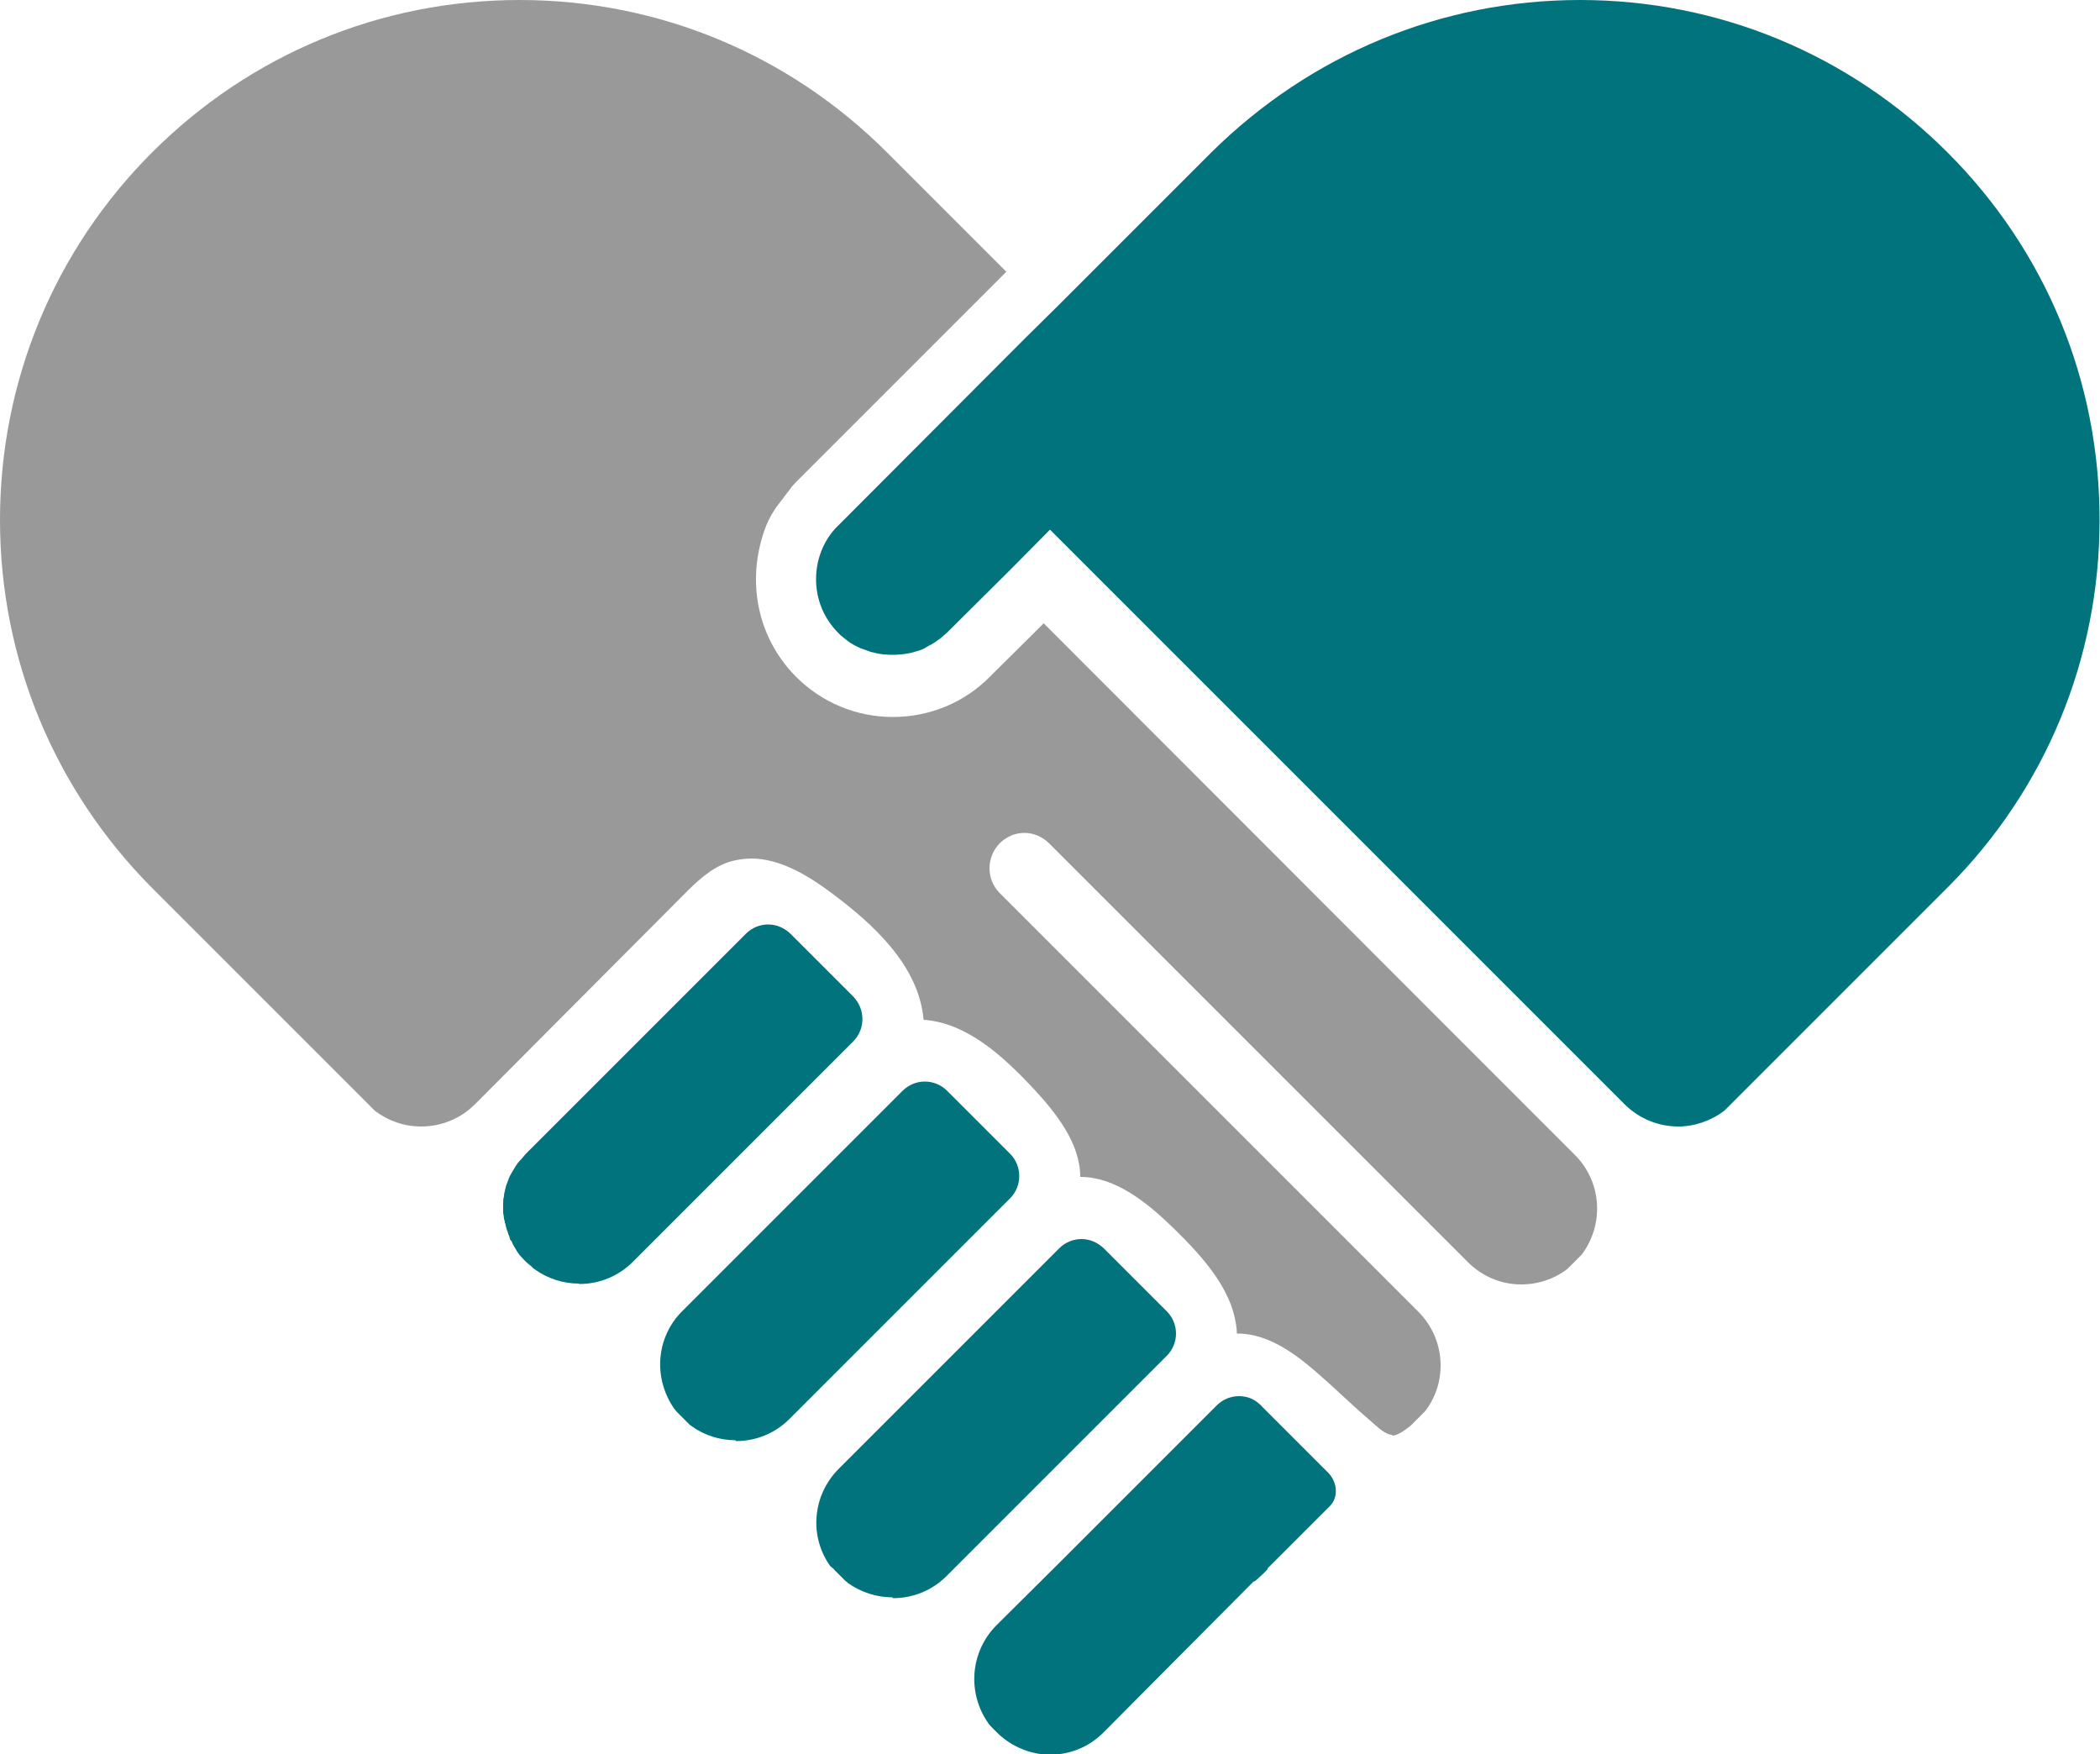
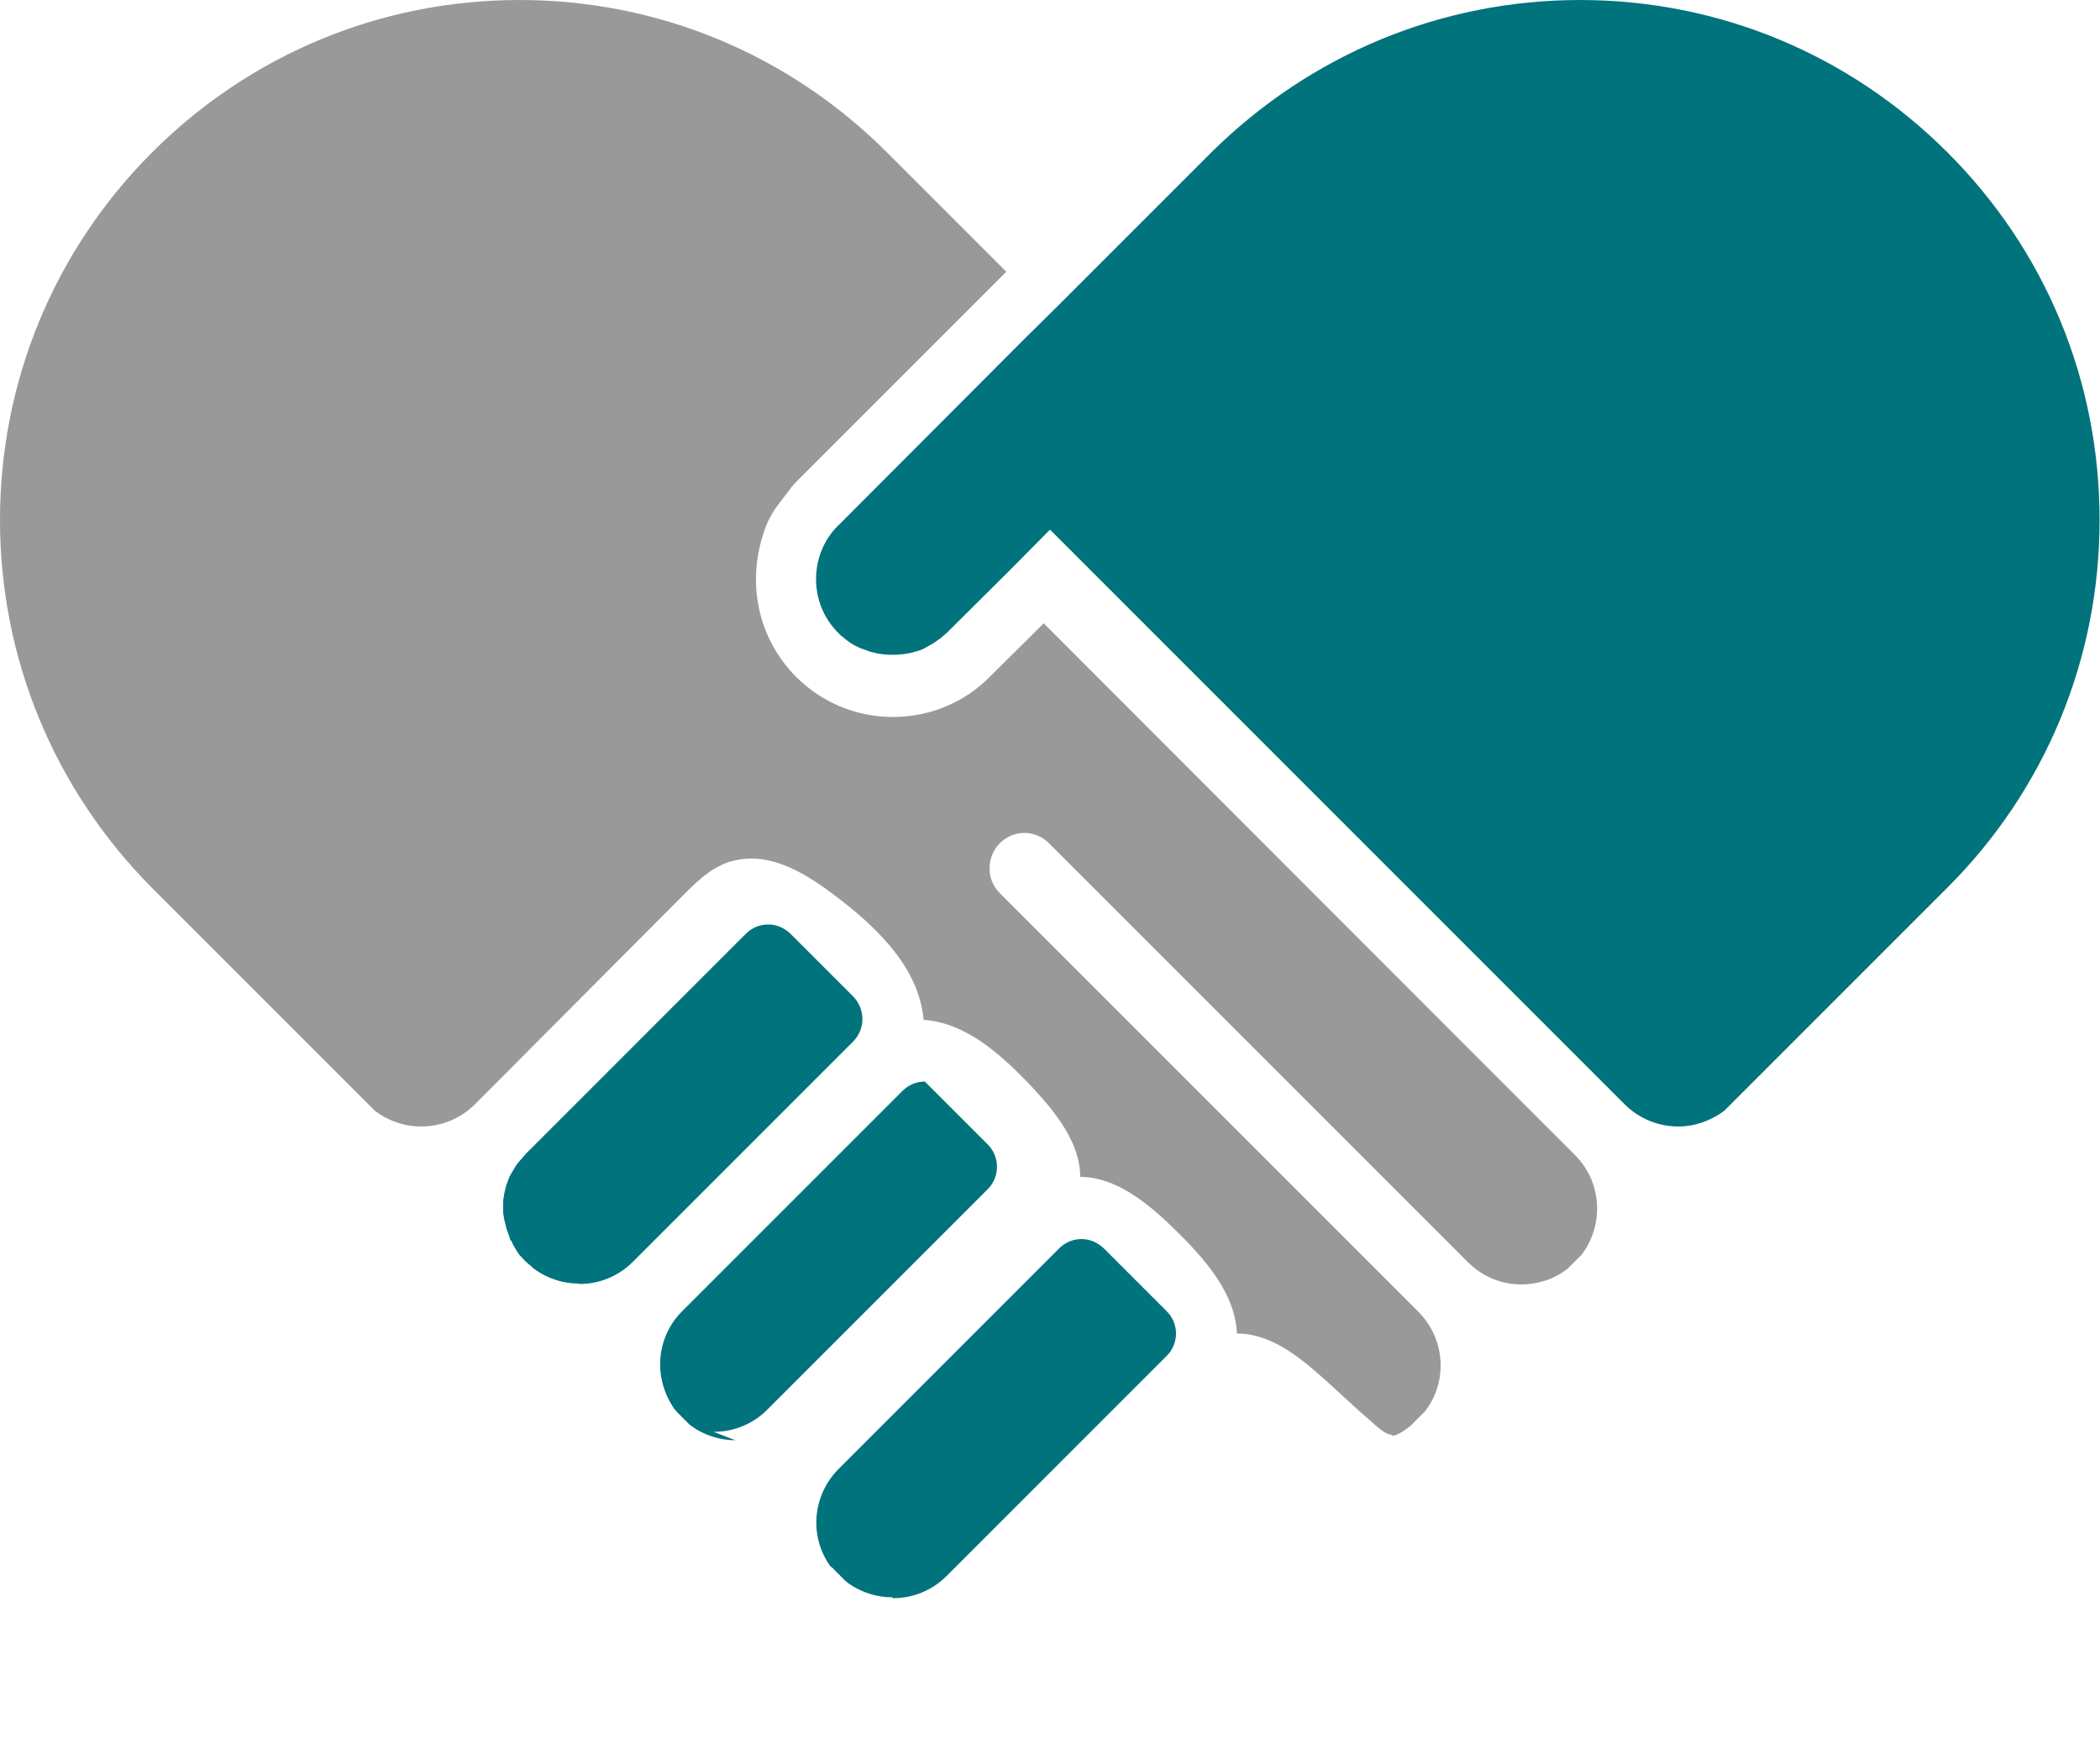
<svg xmlns="http://www.w3.org/2000/svg" id="_레이어_2" data-name="레이어_2" viewBox="0 0 50 41.77">
  <defs>
    <style>
      .cls-1 {
        fill: #999;
      }

      .cls-2 {
        fill: #01737d;
      }
    </style>
  </defs>
  <g id="_레이어_1-2" data-name="레이어_1">
    <g>
      <path class="cls-2" d="M13.78,30.56c-.38,0-.74-.12-1.05-.34-.03-.02-.06-.05-.09-.08h0s-.09-.07-.13-.11c-.05-.05-.09-.1-.14-.15h0s-.02-.03-.02-.03h0s-.03-.04-.03-.04l-.03-.05s-.07-.12-.07-.12l-.02-.04-.02-.05-.02-.02-.02-.03v-.02s-.01-.02-.01-.02v-.02s-.03-.06-.03-.06v-.02s-.01-.01-.01-.01v-.02s-.02-.04-.02-.04c-.01-.04-.02-.07-.03-.11,0-.03-.01-.05-.02-.07v-.02s-.01-.05-.02-.07c0-.04-.01-.09-.02-.14,0-.07,0-.15,0-.22,0-.06,0-.12.02-.18,0-.03,0-.05.01-.08.01-.06.03-.12.04-.17.02-.05.04-.11.06-.16.01-.03.02-.06.04-.09l.04-.07c.03-.05.06-.1.09-.15.03-.05.07-.1.11-.14.04-.04.08-.09.12-.14l1.51-1.51,3.74-3.74c.14-.14.33-.22.53-.22s.38.08.53.22l1.5,1.5c.29.31.28.77,0,1.06l-3.74,3.74-1.51,1.51c-.34.34-.79.53-1.28.53Z" />
-       <path class="cls-2" d="M17.51,34.29c-.37,0-.75-.12-1.05-.34l-.02-.02h-.01s-.04-.04-.06-.06l-.24-.24s-.04-.04-.05-.06l-.02-.02h0c-.52-.74-.44-1.72.19-2.34l5.24-5.24c.14-.14.33-.22.53-.22s.39.08.53.22l1.5,1.5c.29.29.29.77,0,1.06l-3.74,3.74-1.51,1.51c-.34.34-.79.53-1.28.53Z" />
+       <path class="cls-2" d="M17.51,34.29c-.37,0-.75-.12-1.05-.34l-.02-.02h-.01s-.04-.04-.06-.06l-.24-.24s-.04-.04-.05-.06l-.02-.02h0c-.52-.74-.44-1.72.19-2.34l5.24-5.24c.14-.14.33-.22.53-.22l1.5,1.5c.29.29.29.77,0,1.06l-3.74,3.74-1.51,1.51c-.34.34-.79.53-1.28.53Z" />
      <path class="cls-2" d="M21.25,38.03c-.38,0-.75-.12-1.06-.34l-.04-.04h-.01s-.03-.03-.04-.04l-.23-.23s-.03-.04-.05-.05l-.02-.02-.03-.02c-.51-.71-.43-1.69.2-2.32l5.25-5.25c.14-.14.33-.22.53-.22s.38.08.53.22l1.5,1.5c.14.14.22.33.22.53,0,.2-.08.39-.22.53l-5.24,5.24c-.34.34-.79.53-1.28.53Z" />
-       <path class="cls-2" d="M25,41.77s-.04,0-.06,0c-.02,0-.09,0-.09,0-.42-.04-.82-.23-1.11-.52l-.13-.13s-.05-.05-.07-.08c-.52-.73-.44-1.71.18-2.34l1.51-1.5,3.74-3.74c.14-.14.33-.22.53-.22s.37.07.51.21h.01s.02.03.02.03l.74.74.84.84c.23.23.25.6.04.8l-1.48,1.48v.02c-.05.05-.1.11-.15.15s-.1.1-.16.14h-.02s-3.58,3.6-3.58,3.6c-.3.3-.68.48-1.11.52,0,0-.12,0-.13,0,0,0-.03,0-.03,0Z" />
      <path class="cls-1" d="M33.14,34.16c-.08,0-.2-.06-.36-.2-.29-.25-.58-.51-.86-.77-.14-.13-.29-.27-.44-.4-.57-.51-1.25-1.04-2.01-1.04,0,0-.01,0-.02,0-.04-.96-.75-1.77-1.52-2.52-.62-.6-1.37-1.21-2.21-1.21,0-.79-.56-1.51-1.13-2.12-.76-.81-1.6-1.55-2.6-1.62-.11-1.29-1.2-2.28-2.18-3.01-.52-.39-1.21-.83-1.92-.83-.18,0-.36.03-.53.08-.45.15-.79.49-1.07.77-1.66,1.67-3.32,3.33-4.98,5-.34.34-.8.53-1.28.53-.4,0-.78-.13-1.1-.37l-5.32-5.32C1.29,18.79,0,15.68,0,12.38S1.29,5.96,3.62,3.63C5.96,1.29,9.07,0,12.37,0s6.41,1.29,8.75,3.63l2.84,2.84-5.02,5.02-.09.1-.02.03-.29.38c-.14.18-.23.35-.3.52-.49,1.28-.22,2.65.71,3.59.62.62,1.44.96,2.31.96s1.7-.34,2.31-.96l1.28-1.27,10.39,10.4.75.75,1.51,1.51c.64.64.7,1.65.16,2.37l-.34.34c-.31.24-.7.37-1.1.37-.48,0-.93-.19-1.27-.53l-9.97-9.97c-.16-.16-.37-.25-.59-.25s-.43.09-.59.25c-.32.33-.32.86,0,1.18l9.97,9.97c.64.64.71,1.66.16,2.37l-.34.34c-.21.17-.35.24-.44.24Z" />
      <path class="cls-2" d="M39.96,26.82c-.48,0-.94-.19-1.28-.53l-13.68-13.68-.96.97-1.5,1.49s-.05.04-.07.06c-.04.04-.09.08-.14.11-.05.04-.1.07-.15.1-.06.03-.11.06-.16.09-.07.04-.16.07-.25.09-.05.02-.11.03-.17.04-.11.02-.23.03-.35.03s-.23-.01-.35-.03c-.05-.01-.11-.03-.17-.04-.08-.03-.16-.06-.25-.09-.05-.03-.11-.05-.16-.08-.05-.03-.1-.06-.15-.1-.05-.04-.1-.08-.15-.12-.02-.02-.04-.04-.06-.06-.34-.34-.53-.79-.53-1.28,0-.45.16-.88.46-1.21l.07-.07,4.42-4.43.81-.8,3.66-3.66C31.21,1.29,34.32,0,37.62,0s6.41,1.29,8.75,3.63c2.34,2.34,3.62,5.44,3.62,8.75s-1.29,6.42-3.62,8.75l-5.31,5.31c-.31.24-.71.38-1.1.38Z" />
    </g>
  </g>
</svg>